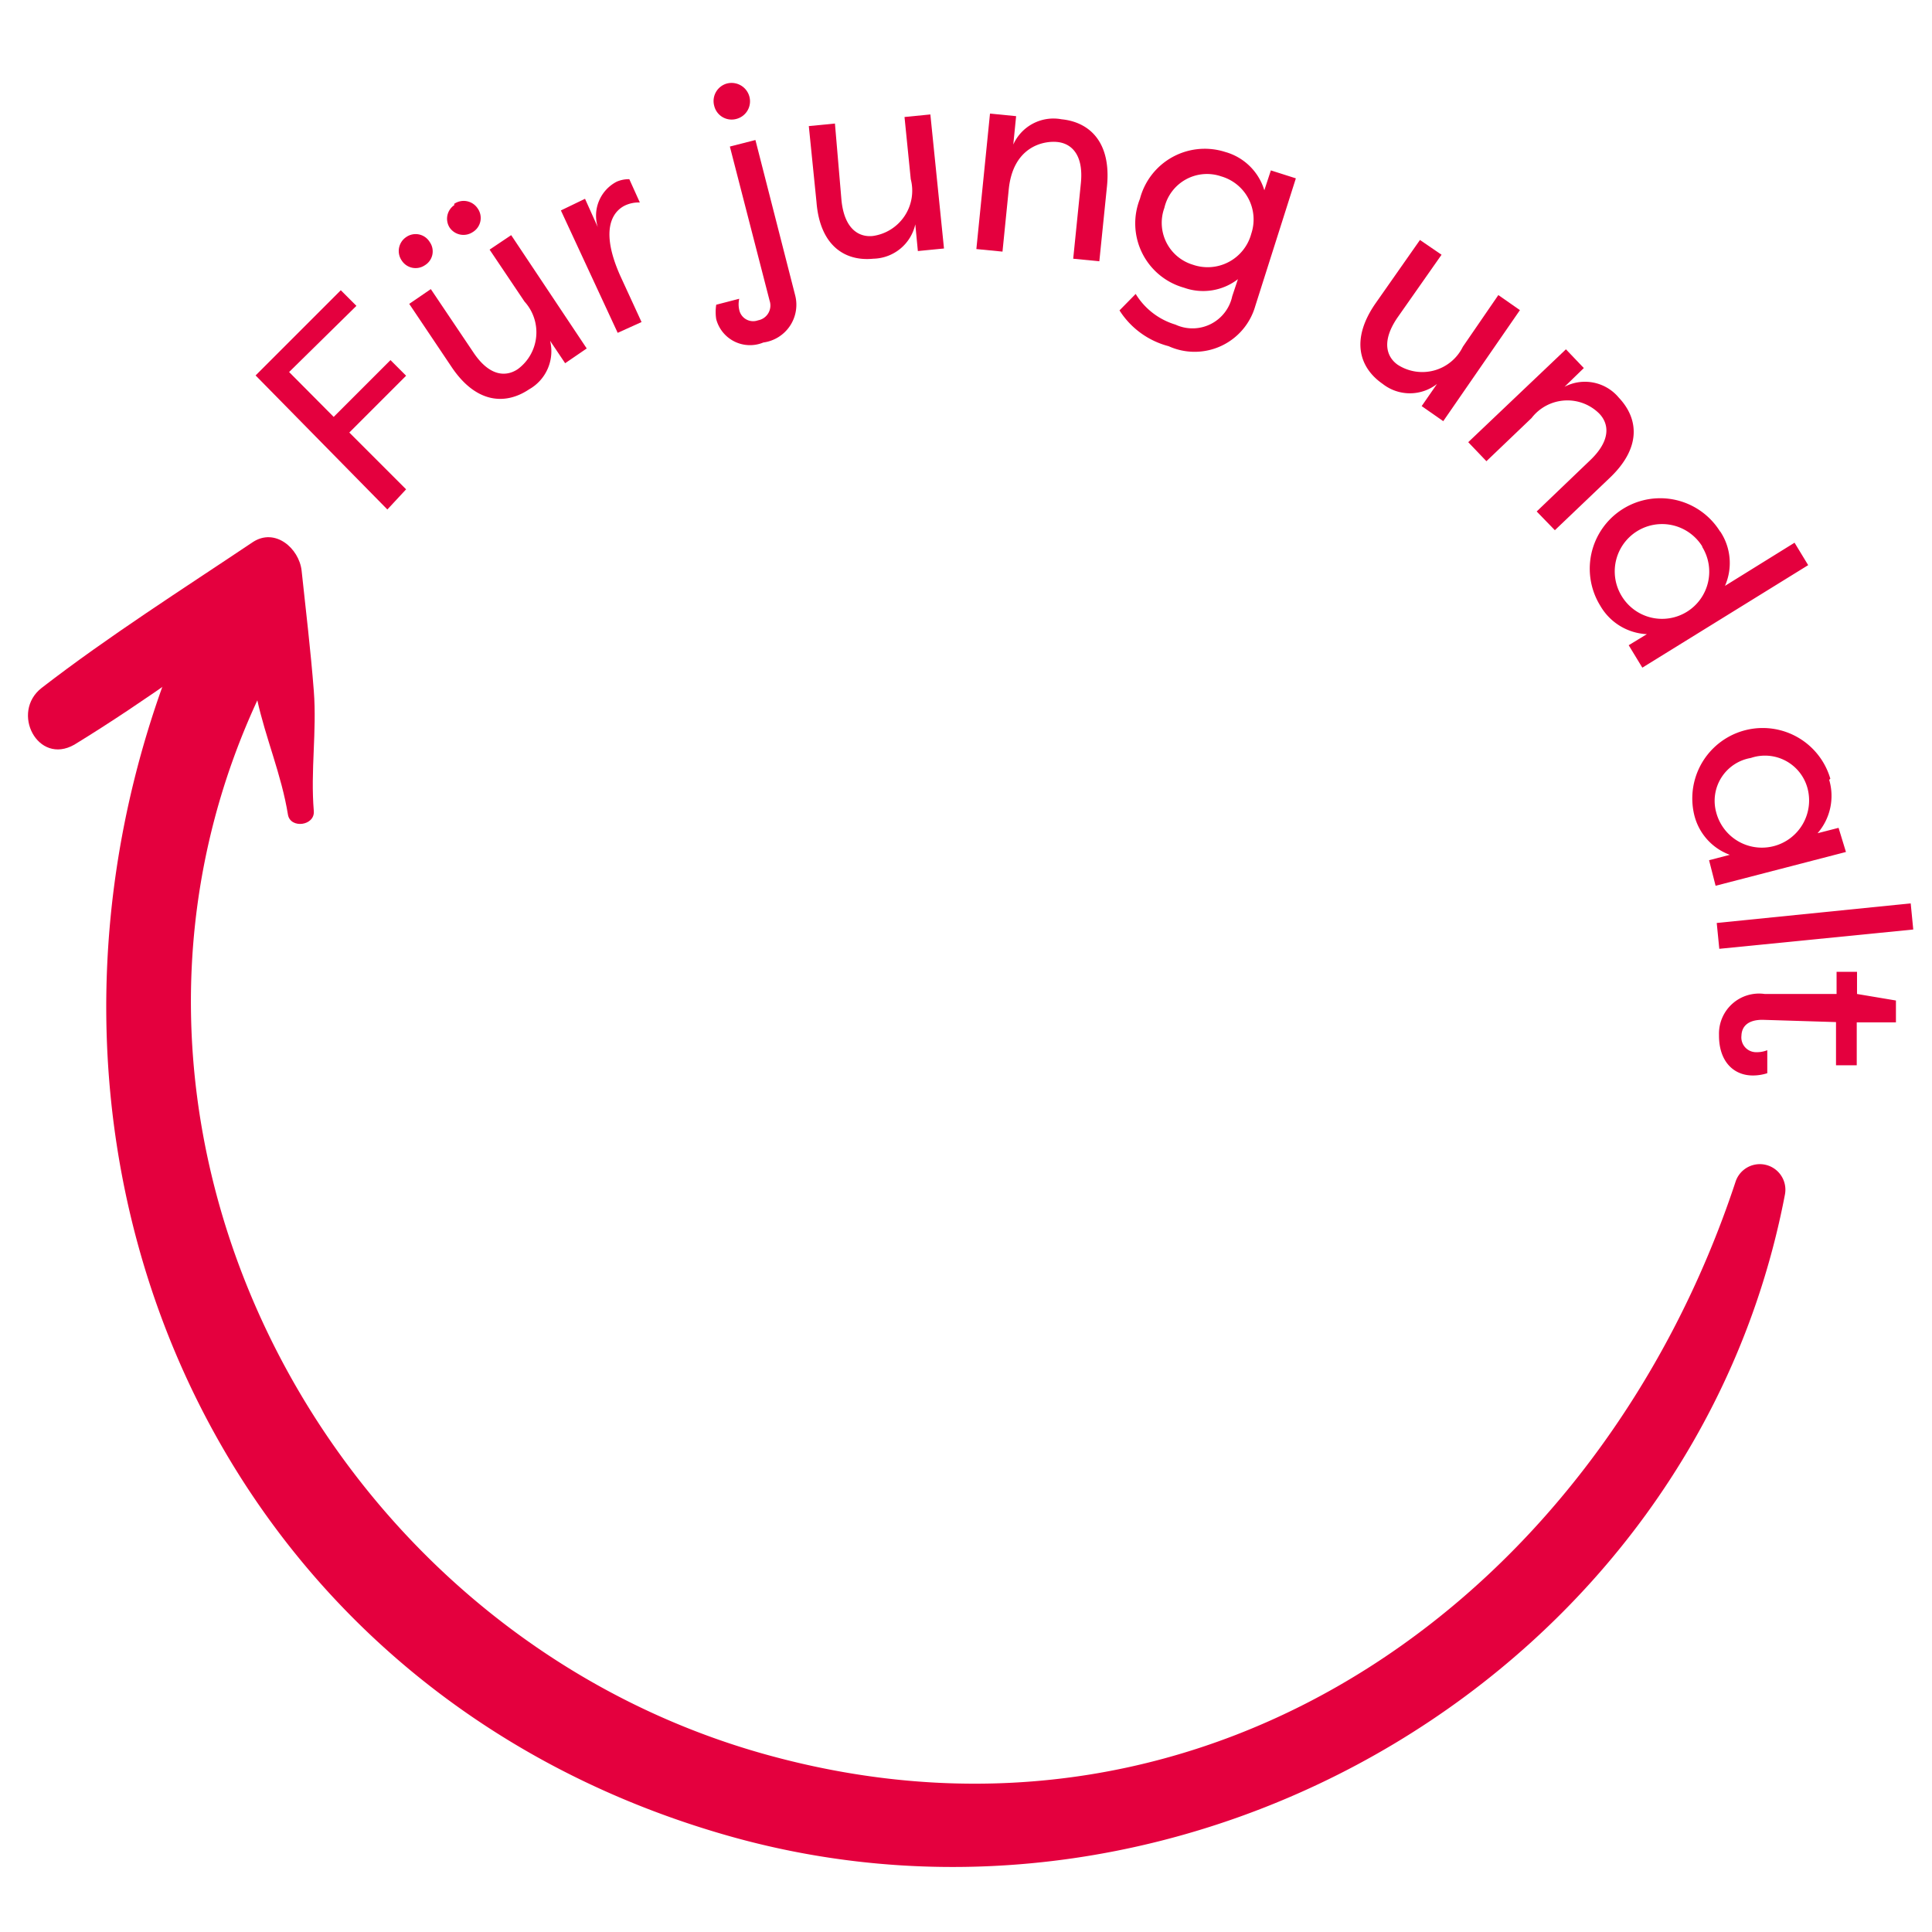
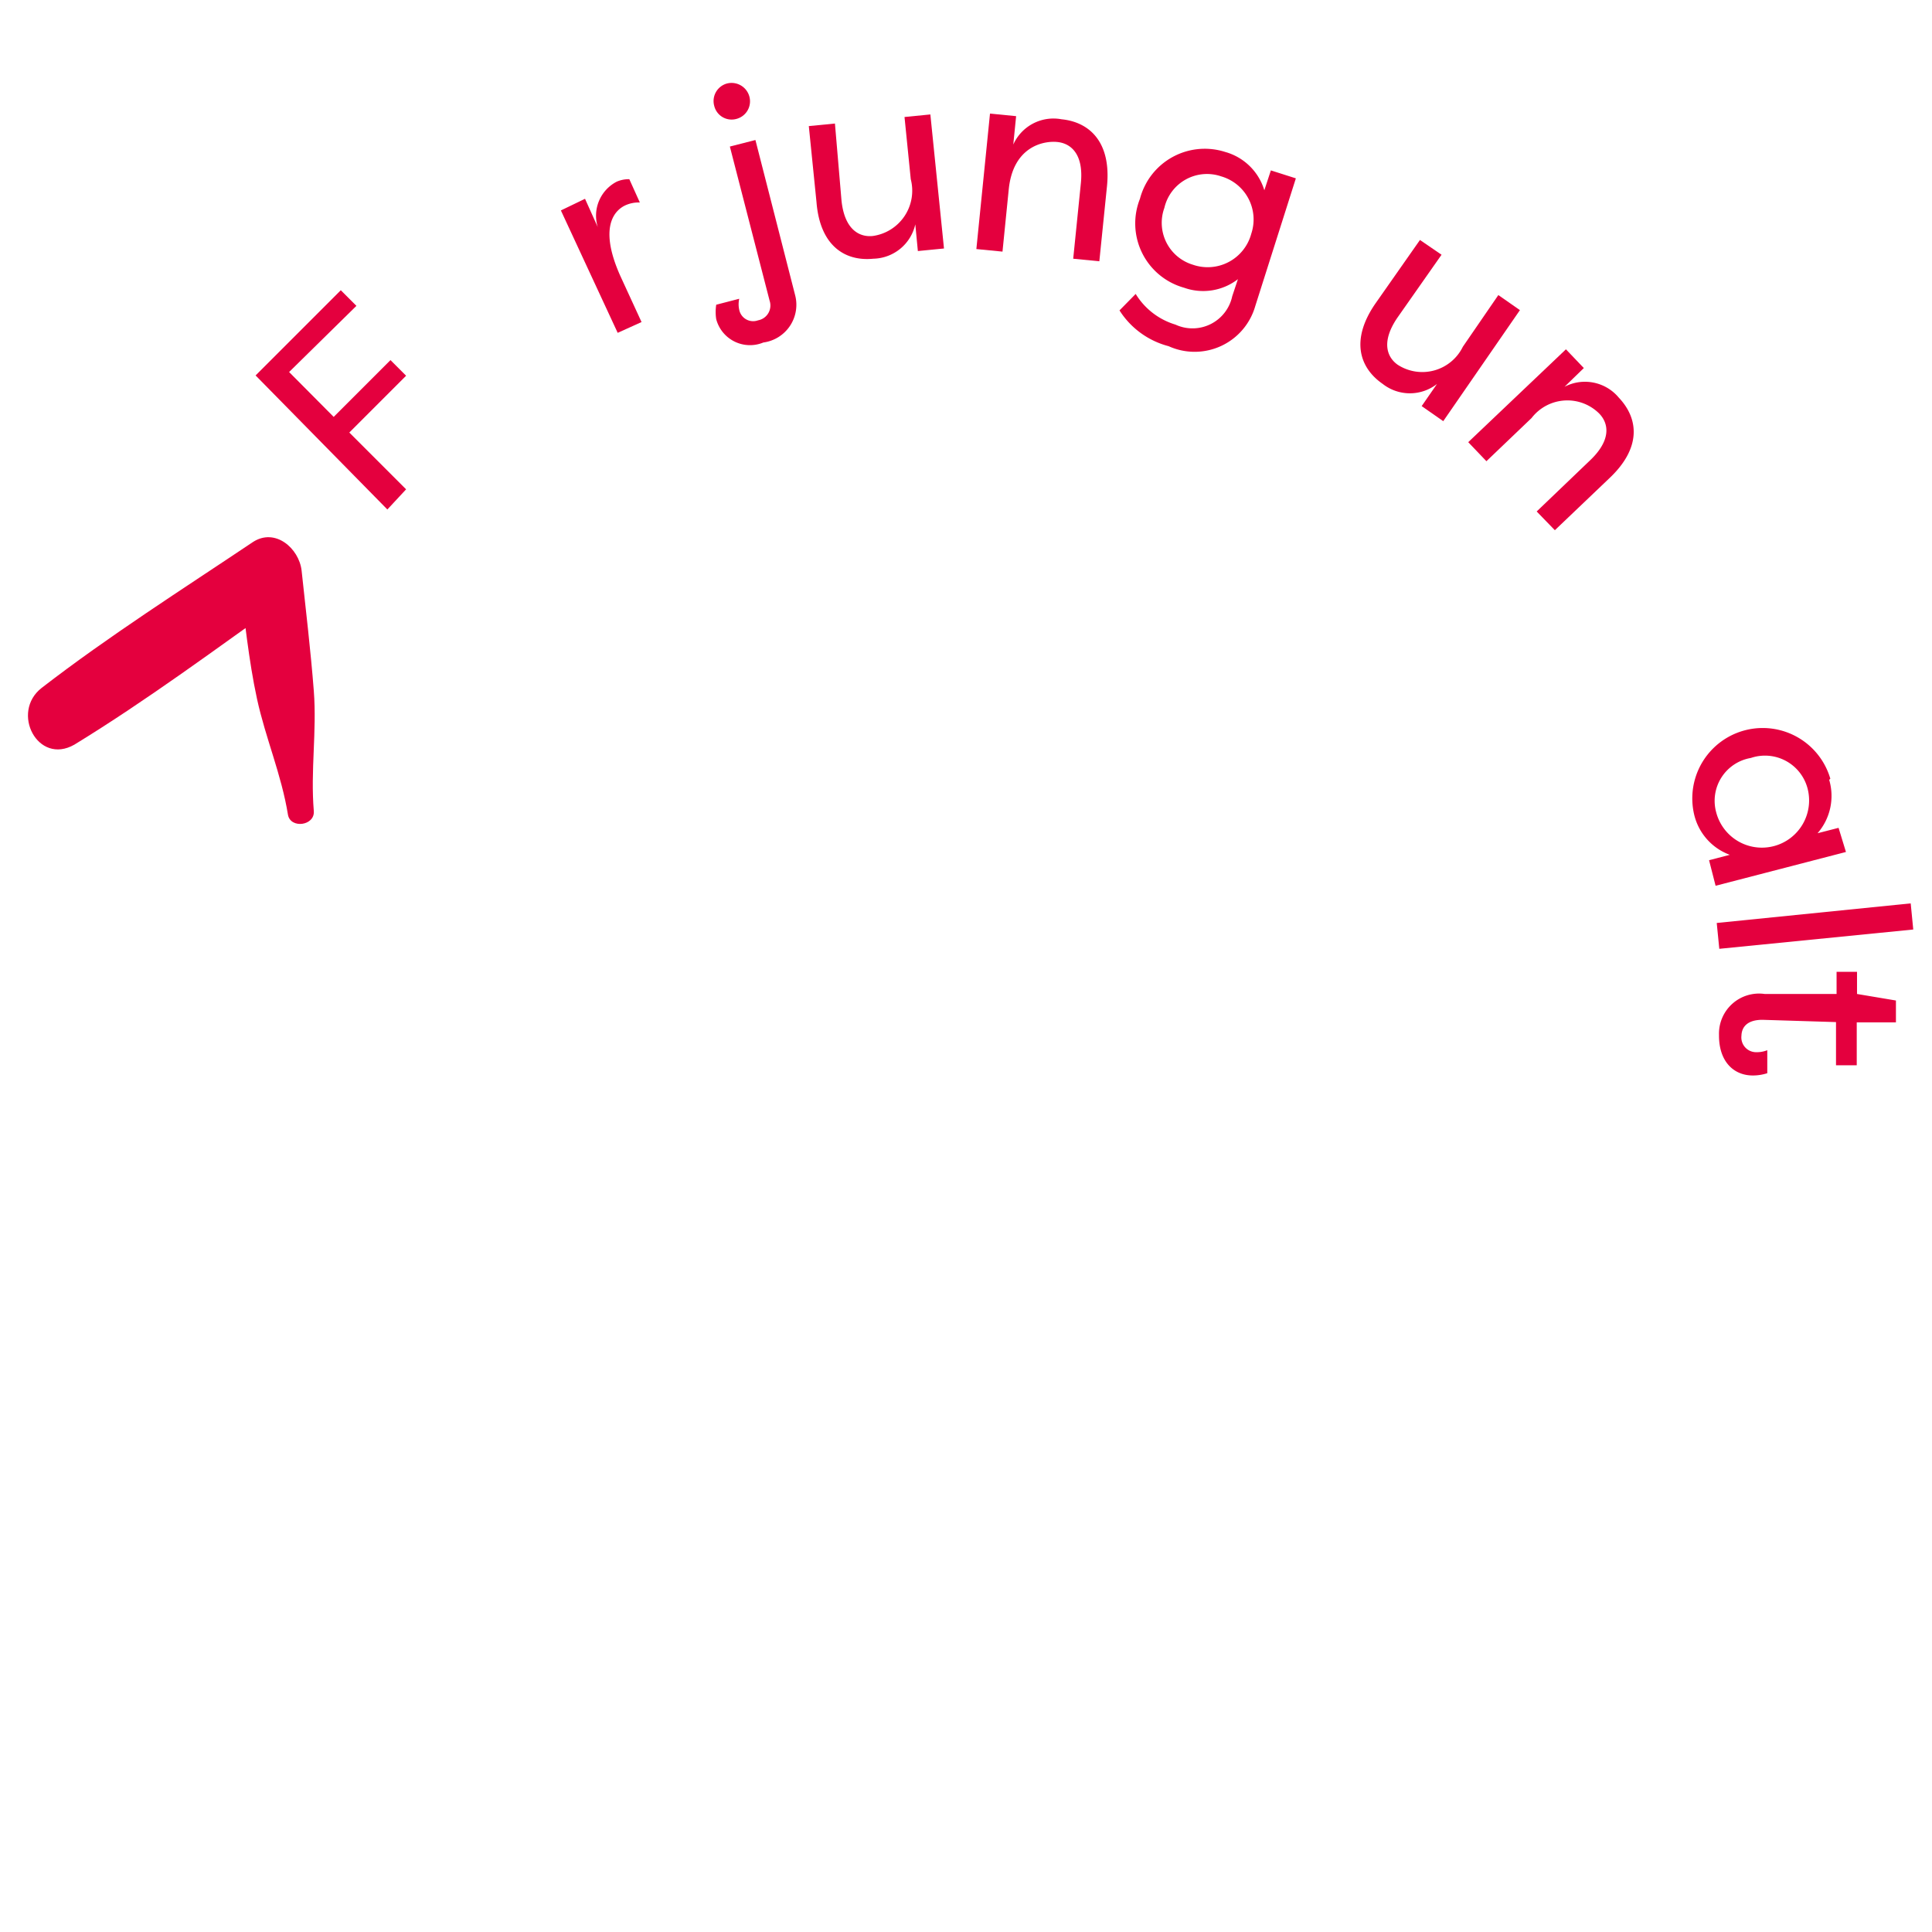
<svg xmlns="http://www.w3.org/2000/svg" viewBox="0 0 68.03 68.03">
  <defs>
    <style>.cls-1{fill:#e4003e;}</style>
  </defs>
  <title>sh_stoerer_</title>
  <g id="Ebene_1" data-name="Ebene 1">
    <path class="cls-1" d="M13.64,17.94,9,13.22l3-3,.55.55L10.18,13.1l1.57,1.58,2-2,.55.55-2,2,2,2Z" />
-     <path class="cls-1" d="M14.3,8.35a.58.58,0,0,1,.83.17.57.57,0,0,1-.17.82.58.58,0,0,1-.81-.16A.59.59,0,0,1,14.3,8.35Zm.87,1.83-.76.52,1.49,2.22c.85,1.27,1.88,1.36,2.73.79A1.54,1.54,0,0,0,19.37,12l.53.79.76-.52L18,8.28l-.76.51,1.23,1.83A1.61,1.61,0,0,1,18.23,13c-.42.28-1,.25-1.56-.59Zm.82-3a.59.59,0,0,1,.83.16.58.58,0,0,1-.17.83.59.59,0,0,1-.82-.16A.58.58,0,0,1,16,7.22Z" />
    <path class="cls-1" d="M21.05,8a1.35,1.35,0,0,1,.66-1.6,1.06,1.06,0,0,1,.45-.09l.37.82a1.13,1.13,0,0,0-.51.1c-.28.13-1,.64-.18,2.48l.75,1.63-.84.38-2-4.31L20.6,7Z" />
    <path class="cls-1" d="M25.6,2.94a.65.65,0,0,1,.79.47.64.64,0,0,1-.47.78.63.63,0,0,1-.77-.46A.64.64,0,0,1,25.6,2.94Zm1.5,7.65a.53.53,0,0,1-.41.69.5.5,0,0,1-.66-.37.89.89,0,0,1,0-.39l-.81.21a1.64,1.64,0,0,0,0,.51,1.23,1.23,0,0,0,1.66.82A1.34,1.34,0,0,0,28,10.4L26.6,4.93l-.9.23Z" />
    <path class="cls-1" d="M29.63,7.05c.1,1,.6,1.31,1.1,1.26a1.61,1.61,0,0,0,1.34-2l-.22-2.19.91-.09.48,4.72-.92.09-.09-.94a1.55,1.55,0,0,1-1.48,1.21c-1,.1-1.88-.46-2-2l-.27-2.67.92-.09Z" />
    <path class="cls-1" d="M38.06,6.45c.1-1-.33-1.4-.83-1.45s-1.56.17-1.71,1.67L35.3,8.86l-.92-.09L34.86,4l.92.09-.1,1a1.55,1.55,0,0,1,1.7-.89c1,.1,1.75.82,1.6,2.35L38.71,9.2l-.92-.09Z" />
    <path class="cls-1" d="M44.2,10.78a2.22,2.22,0,0,1-3.05,1.41,2.92,2.92,0,0,1-1.73-1.26l.57-.58a2.47,2.47,0,0,0,1.4,1.08,1.43,1.43,0,0,0,2-1l.2-.6a2,2,0,0,1-1.9.3A2.35,2.35,0,0,1,40.14,7a2.36,2.36,0,0,1,3-1.65,2,2,0,0,1,1.38,1.35L44.75,6l.88.28ZM43,6.21a1.54,1.54,0,0,0-2,1.11,1.54,1.54,0,0,0,1,2,1.59,1.59,0,0,0,2.06-1.09A1.58,1.58,0,0,0,43,6.21Z" />
    <path class="cls-1" d="M49.21,11.18c-.57.83-.39,1.38,0,1.66a1.59,1.59,0,0,0,2.3-.63l1.25-1.82.76.53-2.7,3.91-.76-.53.54-.78a1.55,1.55,0,0,1-1.91,0c-.84-.58-1.13-1.57-.26-2.83L50,8.45l.76.52Z" />
    <path class="cls-1" d="M56,16.2c.73-.7.66-1.28.31-1.64a1.59,1.59,0,0,0-2.38.16l-1.59,1.52-.64-.67,3.44-3.27.63.66-.68.66A1.55,1.55,0,0,1,57,14c.71.75.79,1.77-.31,2.82l-1.94,1.85-.64-.66Z" />
-     <path class="cls-1" d="M60.57,18.71a2,2,0,0,1,.17,1.92l2.45-1.52.48.79-5.84,3.61-.48-.79.64-.39a2,2,0,0,1-1.64-1,2.48,2.48,0,0,1,4.22-2.61Zm-.63.53A1.66,1.66,0,0,0,57.11,21a1.66,1.66,0,0,0,2.83-1.74Z" />
    <path class="cls-1" d="M64.41,27.46A2,2,0,0,1,64,29.34l.74-.19L65,30l-4.59,1.19-.23-.9.73-.19a2,2,0,0,1-1.26-1.44,2.48,2.48,0,0,1,4.8-1.24Zm-.76.31a1.55,1.55,0,0,0-2-1.08,1.53,1.53,0,0,0-1.22,1.91,1.66,1.66,0,0,0,3.22-.83Z" />
    <path class="cls-1" d="M60.54,33.41l-.09-.91,6.83-.69.09.92Z" />
    <path class="cls-1" d="M62.06,35.91c-.52,0-.73.24-.74.56a.52.52,0,0,0,.52.58,1,1,0,0,0,.39-.07c0,.28,0,.53,0,.81a1.65,1.65,0,0,1-.51.08c-.68,0-1.2-.5-1.19-1.43A1.41,1.41,0,0,1,62.14,35l2.53,0v-.78h.72V35l1.37.23V36H65.38l0,1.51h-.73l0-1.52Z" />
    <path class="cls-1" d="M11.05,28.56c-.12-1.43.11-2.8,0-4.23s-.28-2.83-.43-4.24c-.09-.78-.93-1.52-1.72-1-2.49,1.67-5.06,3.3-7.43,5.13-1.11.86-.14,2.74,1.15,2,2.55-1.56,5-3.38,7.43-5.11L8.42,20.4c.2,1.4.33,2.83.63,4.21s.86,2.66,1.09,4.08c.09.5.95.39.91-.13Z" />
-     <path class="cls-1" d="M61.12,41.59C56.37,56,42.79,66.07,27.15,61.83,11.14,57.5,1.73,39,9.49,23.78a1.69,1.69,0,1,0-3.11-1.31c-7.19,17.21.68,36.82,19.15,42.14,16.32,4.71,34.11-5.78,37.32-22.54a.9.9,0,0,0-1.73-.48Z" />
  </g>
</svg>